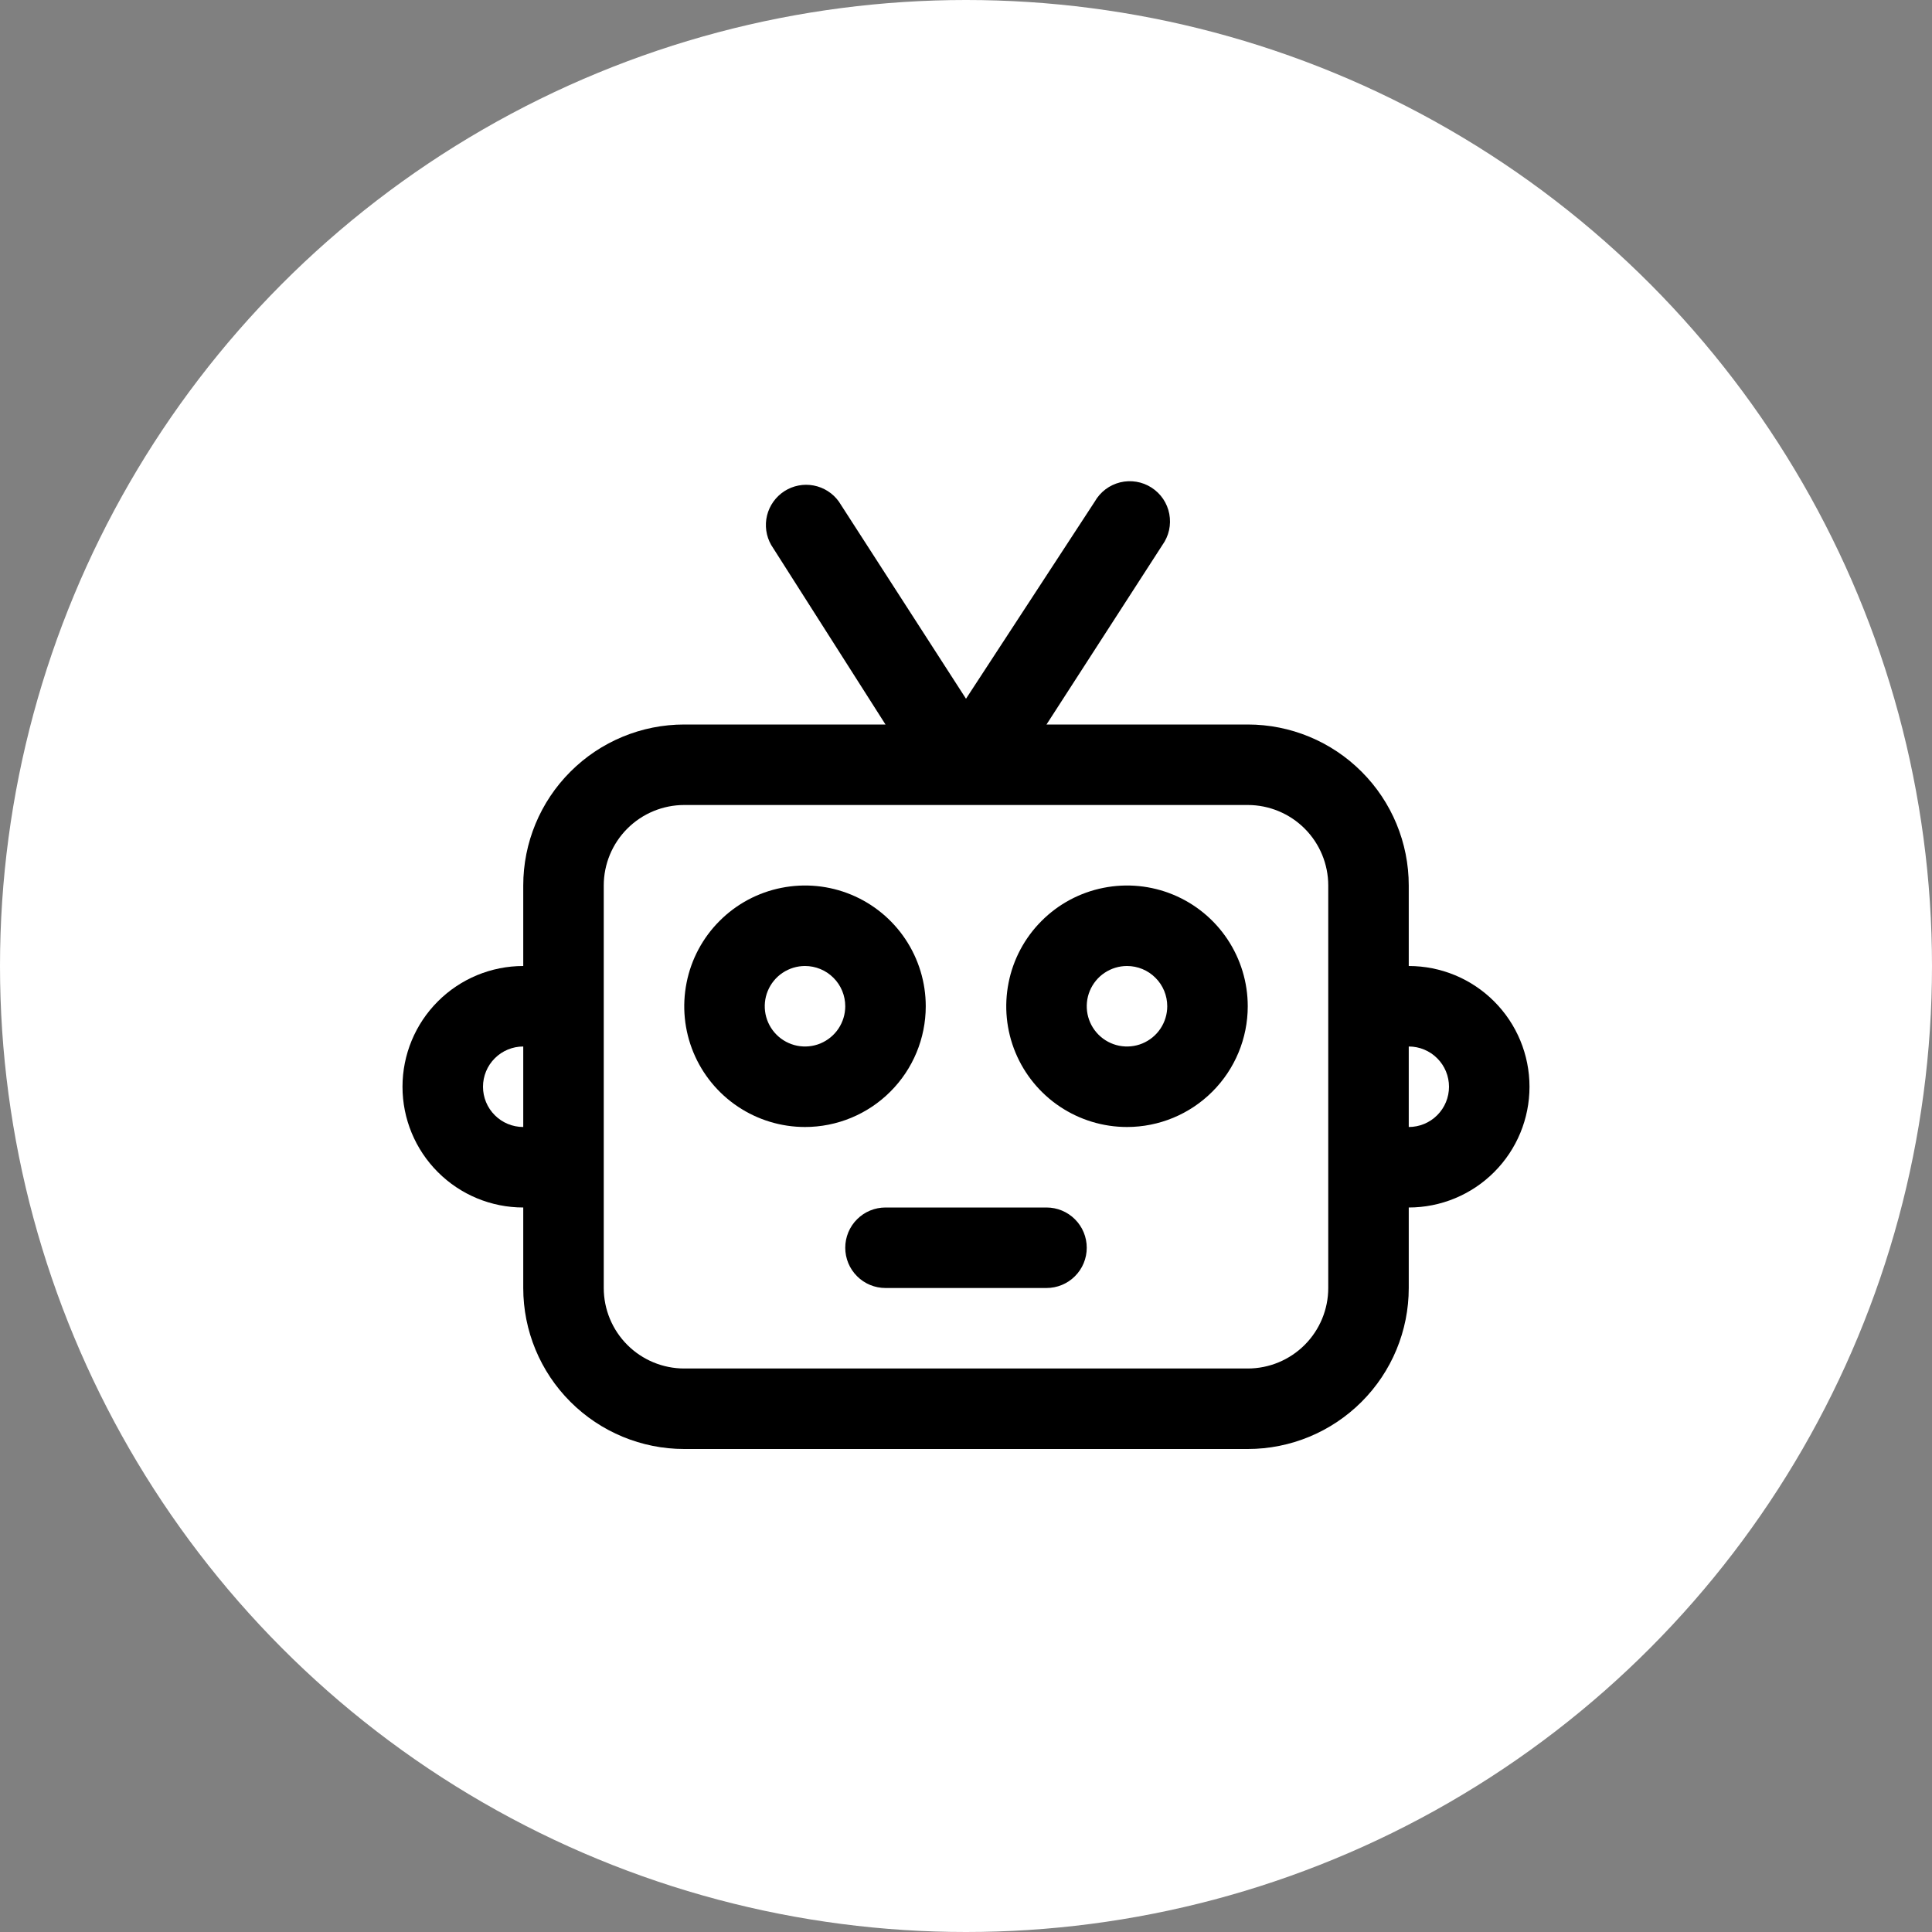
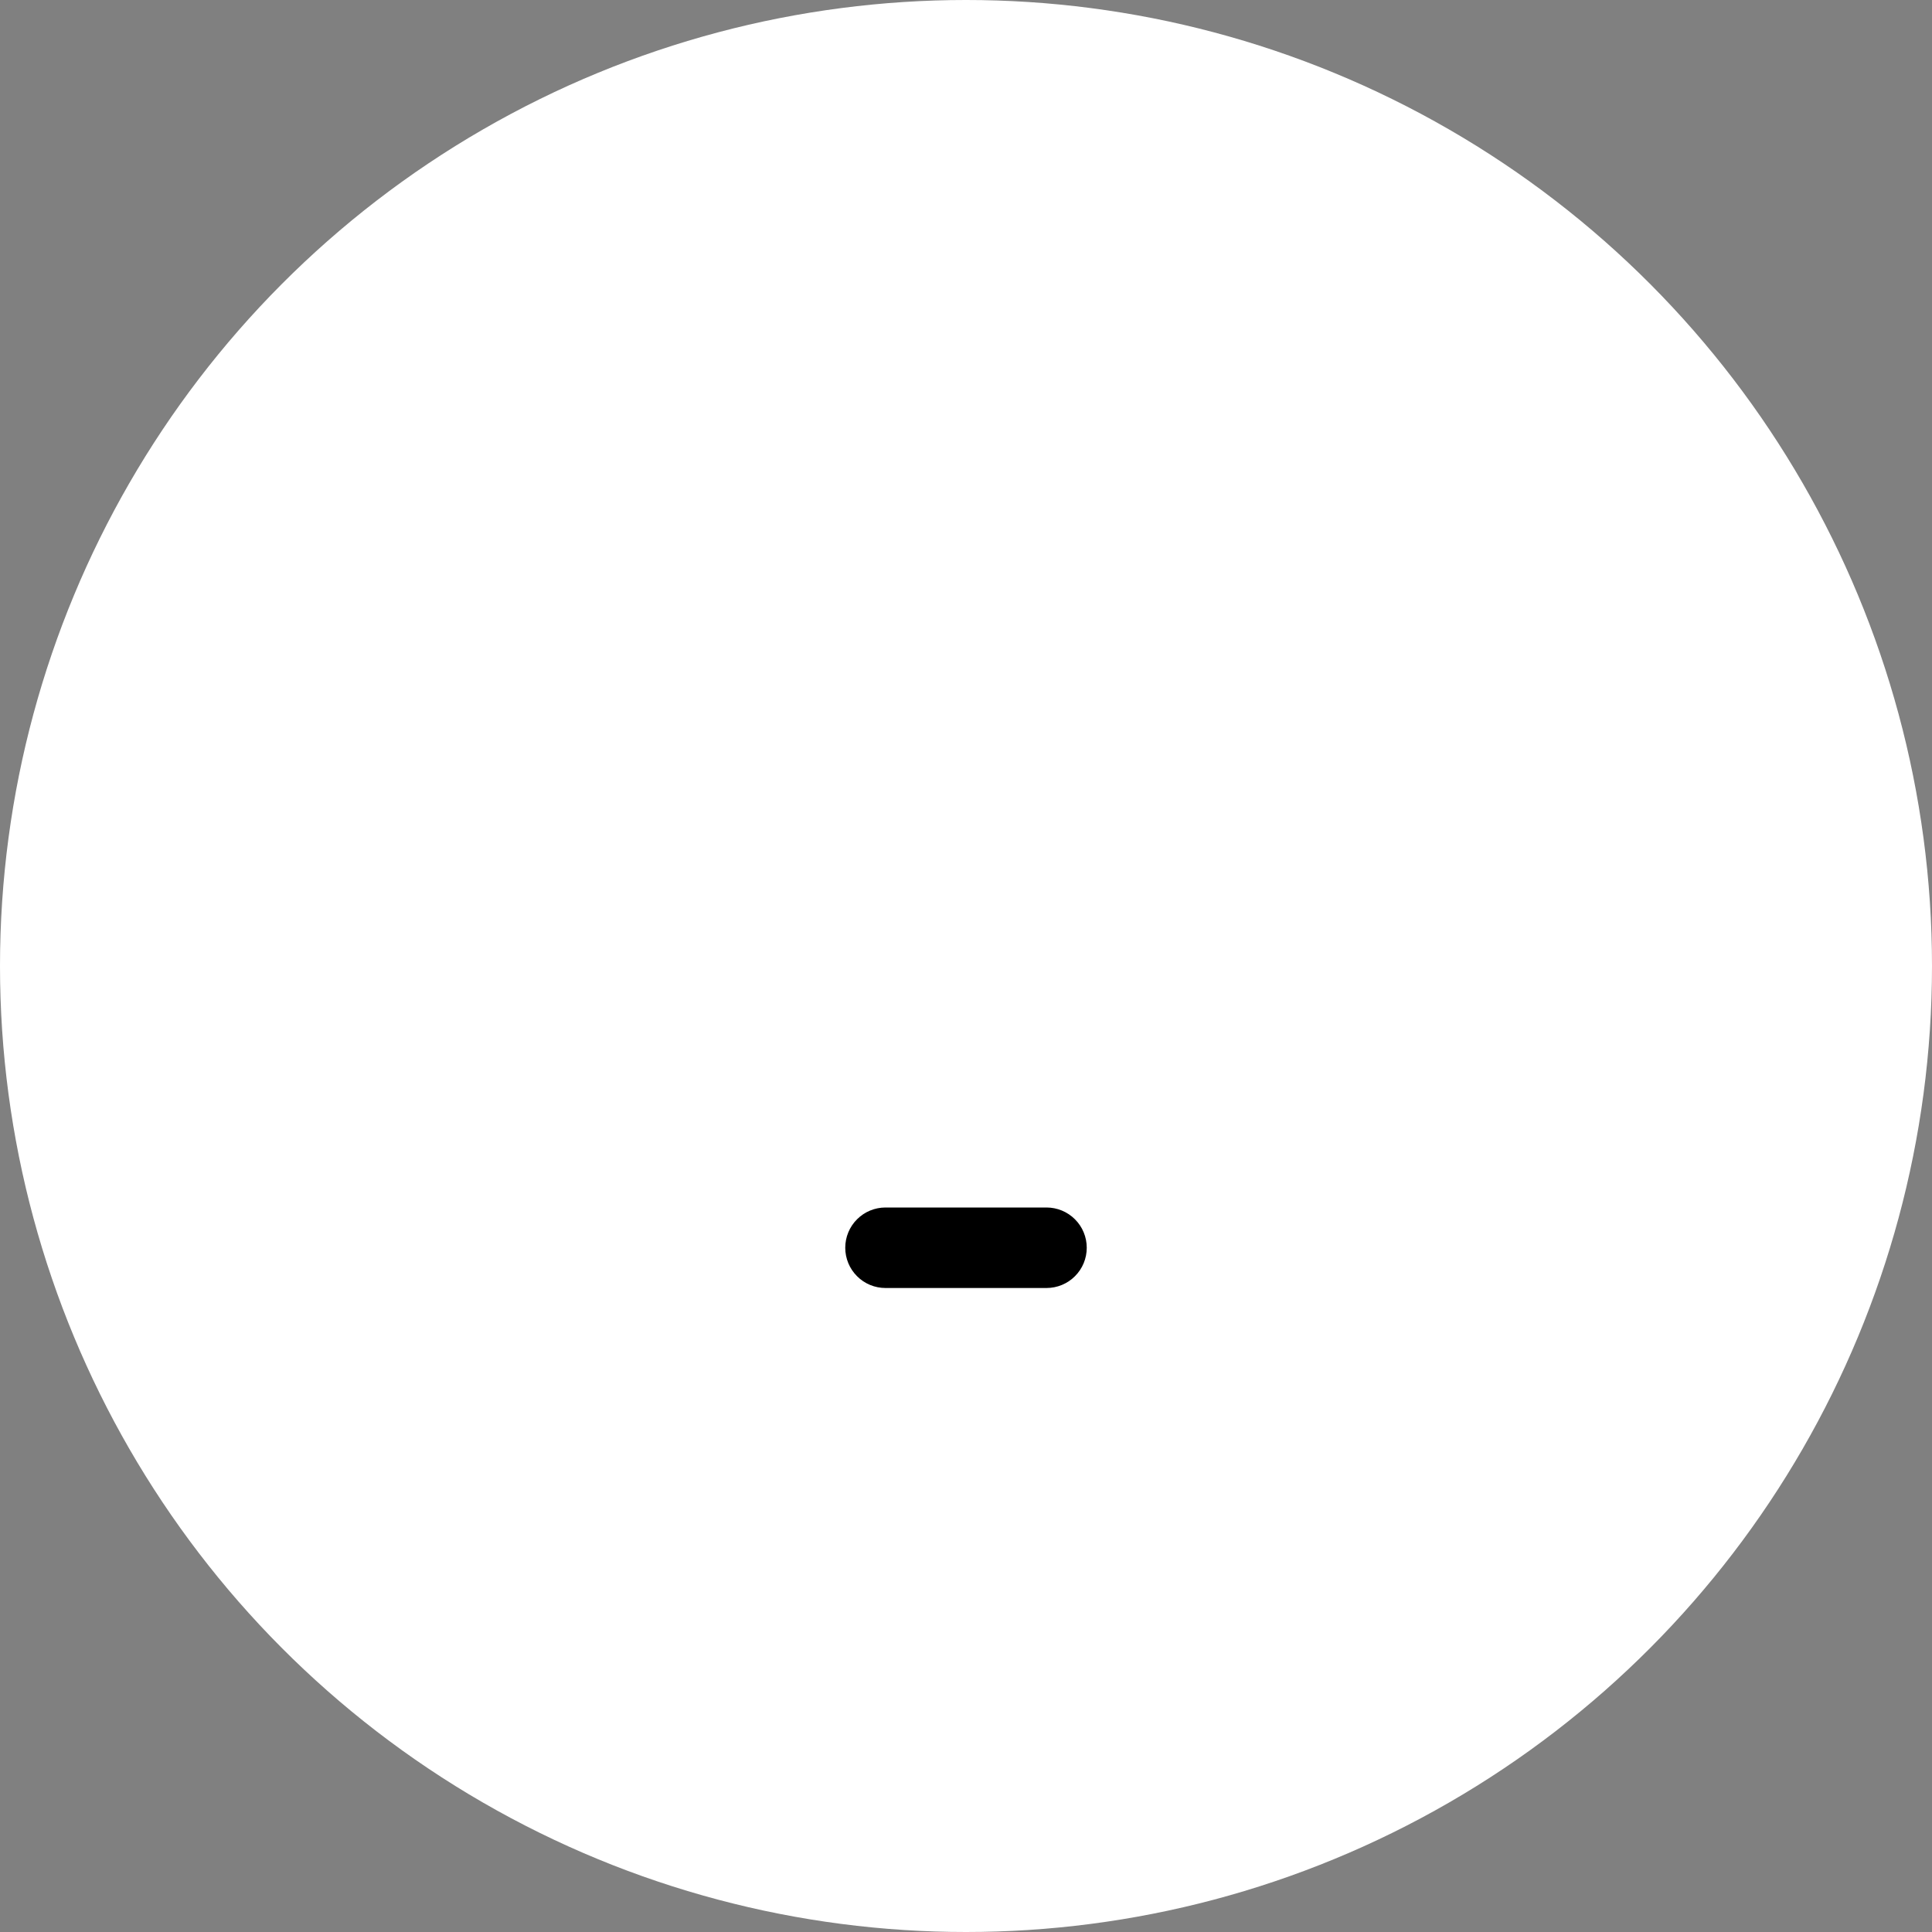
<svg xmlns="http://www.w3.org/2000/svg" width="48" height="48" viewBox="0 0 48 48" fill="none">
  <rect x="0" y="0" width="48" height="48" fill="#808080" stroke="none" />
  <circle cx="24" cy="24" r="24" fill="white" />
-   <path d="M28 28C27.407 28 26.827 27.824 26.333 27.494C25.84 27.165 25.455 26.696 25.228 26.148C25.001 25.6 24.942 24.997 25.058 24.415C25.173 23.833 25.459 23.298 25.879 22.879C26.298 22.459 26.833 22.173 27.415 22.058C27.997 21.942 28.6 22.001 29.148 22.228C29.696 22.455 30.165 22.84 30.494 23.333C30.824 23.827 31 24.407 31 25C31 25.796 30.684 26.559 30.121 27.121C29.559 27.684 28.796 28 28 28ZM28 24C27.802 24 27.609 24.059 27.444 24.169C27.28 24.278 27.152 24.435 27.076 24.617C27 24.8 26.981 25.001 27.019 25.195C27.058 25.389 27.153 25.567 27.293 25.707C27.433 25.847 27.611 25.942 27.805 25.981C27.999 26.019 28.2 26 28.383 25.924C28.565 25.848 28.722 25.72 28.831 25.556C28.941 25.391 29 25.198 29 25C29 24.735 28.895 24.48 28.707 24.293C28.52 24.105 28.265 24 28 24Z" fill="black" />
-   <path d="M20 28C19.407 28 18.827 27.824 18.333 27.494C17.84 27.165 17.455 26.696 17.228 26.148C17.001 25.6 16.942 24.997 17.058 24.415C17.173 23.833 17.459 23.298 17.879 22.879C18.298 22.459 18.833 22.173 19.415 22.058C19.997 21.942 20.6 22.001 21.148 22.228C21.696 22.455 22.165 22.84 22.494 23.333C22.824 23.827 23 24.407 23 25C23 25.796 22.684 26.559 22.121 27.121C21.559 27.684 20.796 28 20 28ZM20 24C19.802 24 19.609 24.059 19.444 24.169C19.28 24.278 19.152 24.435 19.076 24.617C19 24.8 18.981 25.001 19.019 25.195C19.058 25.389 19.153 25.567 19.293 25.707C19.433 25.847 19.611 25.942 19.805 25.981C19.999 26.019 20.2 26 20.383 25.924C20.565 25.848 20.722 25.72 20.831 25.556C20.941 25.391 21 25.198 21 25C21 24.735 20.895 24.48 20.707 24.293C20.52 24.105 20.265 24 20 24Z" fill="black" />
  <path d="M26 32H22C21.735 32 21.48 31.895 21.293 31.707C21.105 31.52 21 31.265 21 31C21 30.735 21.105 30.48 21.293 30.293C21.48 30.105 21.735 30 22 30H26C26.265 30 26.52 30.105 26.707 30.293C26.895 30.48 27 30.735 27 31C27 31.265 26.895 31.52 26.707 31.707C26.52 31.895 26.265 32 26 32Z" fill="black" />
-   <path d="M35 24V22C35 20.939 34.579 19.922 33.828 19.172C33.078 18.421 32.061 18 31 18H26L28.88 13.54C28.959 13.43 29.015 13.305 29.045 13.172C29.074 13.04 29.076 12.902 29.051 12.769C29.026 12.636 28.974 12.509 28.898 12.396C28.822 12.284 28.724 12.188 28.609 12.114C28.495 12.041 28.367 11.991 28.233 11.969C28.099 11.947 27.962 11.952 27.83 11.984C27.698 12.017 27.575 12.075 27.466 12.157C27.358 12.239 27.267 12.342 27.2 12.46L24 17.36L20.84 12.46C20.69 12.252 20.467 12.11 20.215 12.062C19.963 12.014 19.703 12.065 19.488 12.203C19.273 12.342 19.118 12.558 19.057 12.806C18.996 13.055 19.033 13.318 19.16 13.54L22 18H17C15.939 18 14.922 18.421 14.172 19.172C13.421 19.922 13 20.939 13 22V24C12.204 24 11.441 24.316 10.879 24.879C10.316 25.441 10 26.204 10 27C10 27.796 10.316 28.559 10.879 29.121C11.441 29.684 12.204 30 13 30V32C13 33.061 13.421 34.078 14.172 34.828C14.922 35.578 15.939 36 17 36H31C32.061 36 33.078 35.578 33.828 34.828C34.579 34.078 35 33.061 35 32V30C35.796 30 36.559 29.684 37.121 29.121C37.684 28.559 38 27.796 38 27C38 26.204 37.684 25.441 37.121 24.879C36.559 24.316 35.796 24 35 24ZM12 27C12 26.735 12.105 26.48 12.293 26.293C12.48 26.105 12.735 26 13 26V28C12.735 28 12.48 27.895 12.293 27.707C12.105 27.52 12 27.265 12 27ZM33 32C33 32.53 32.789 33.039 32.414 33.414C32.039 33.789 31.53 34 31 34H17C16.47 34 15.961 33.789 15.586 33.414C15.211 33.039 15 32.53 15 32V22C15 21.47 15.211 20.961 15.586 20.586C15.961 20.211 16.47 20 17 20H31C31.53 20 32.039 20.211 32.414 20.586C32.789 20.961 33 21.47 33 22V32ZM35 28V26C35.265 26 35.52 26.105 35.707 26.293C35.895 26.48 36 26.735 36 27C36 27.265 35.895 27.52 35.707 27.707C35.52 27.895 35.265 28 35 28Z" fill="black" />
</svg>